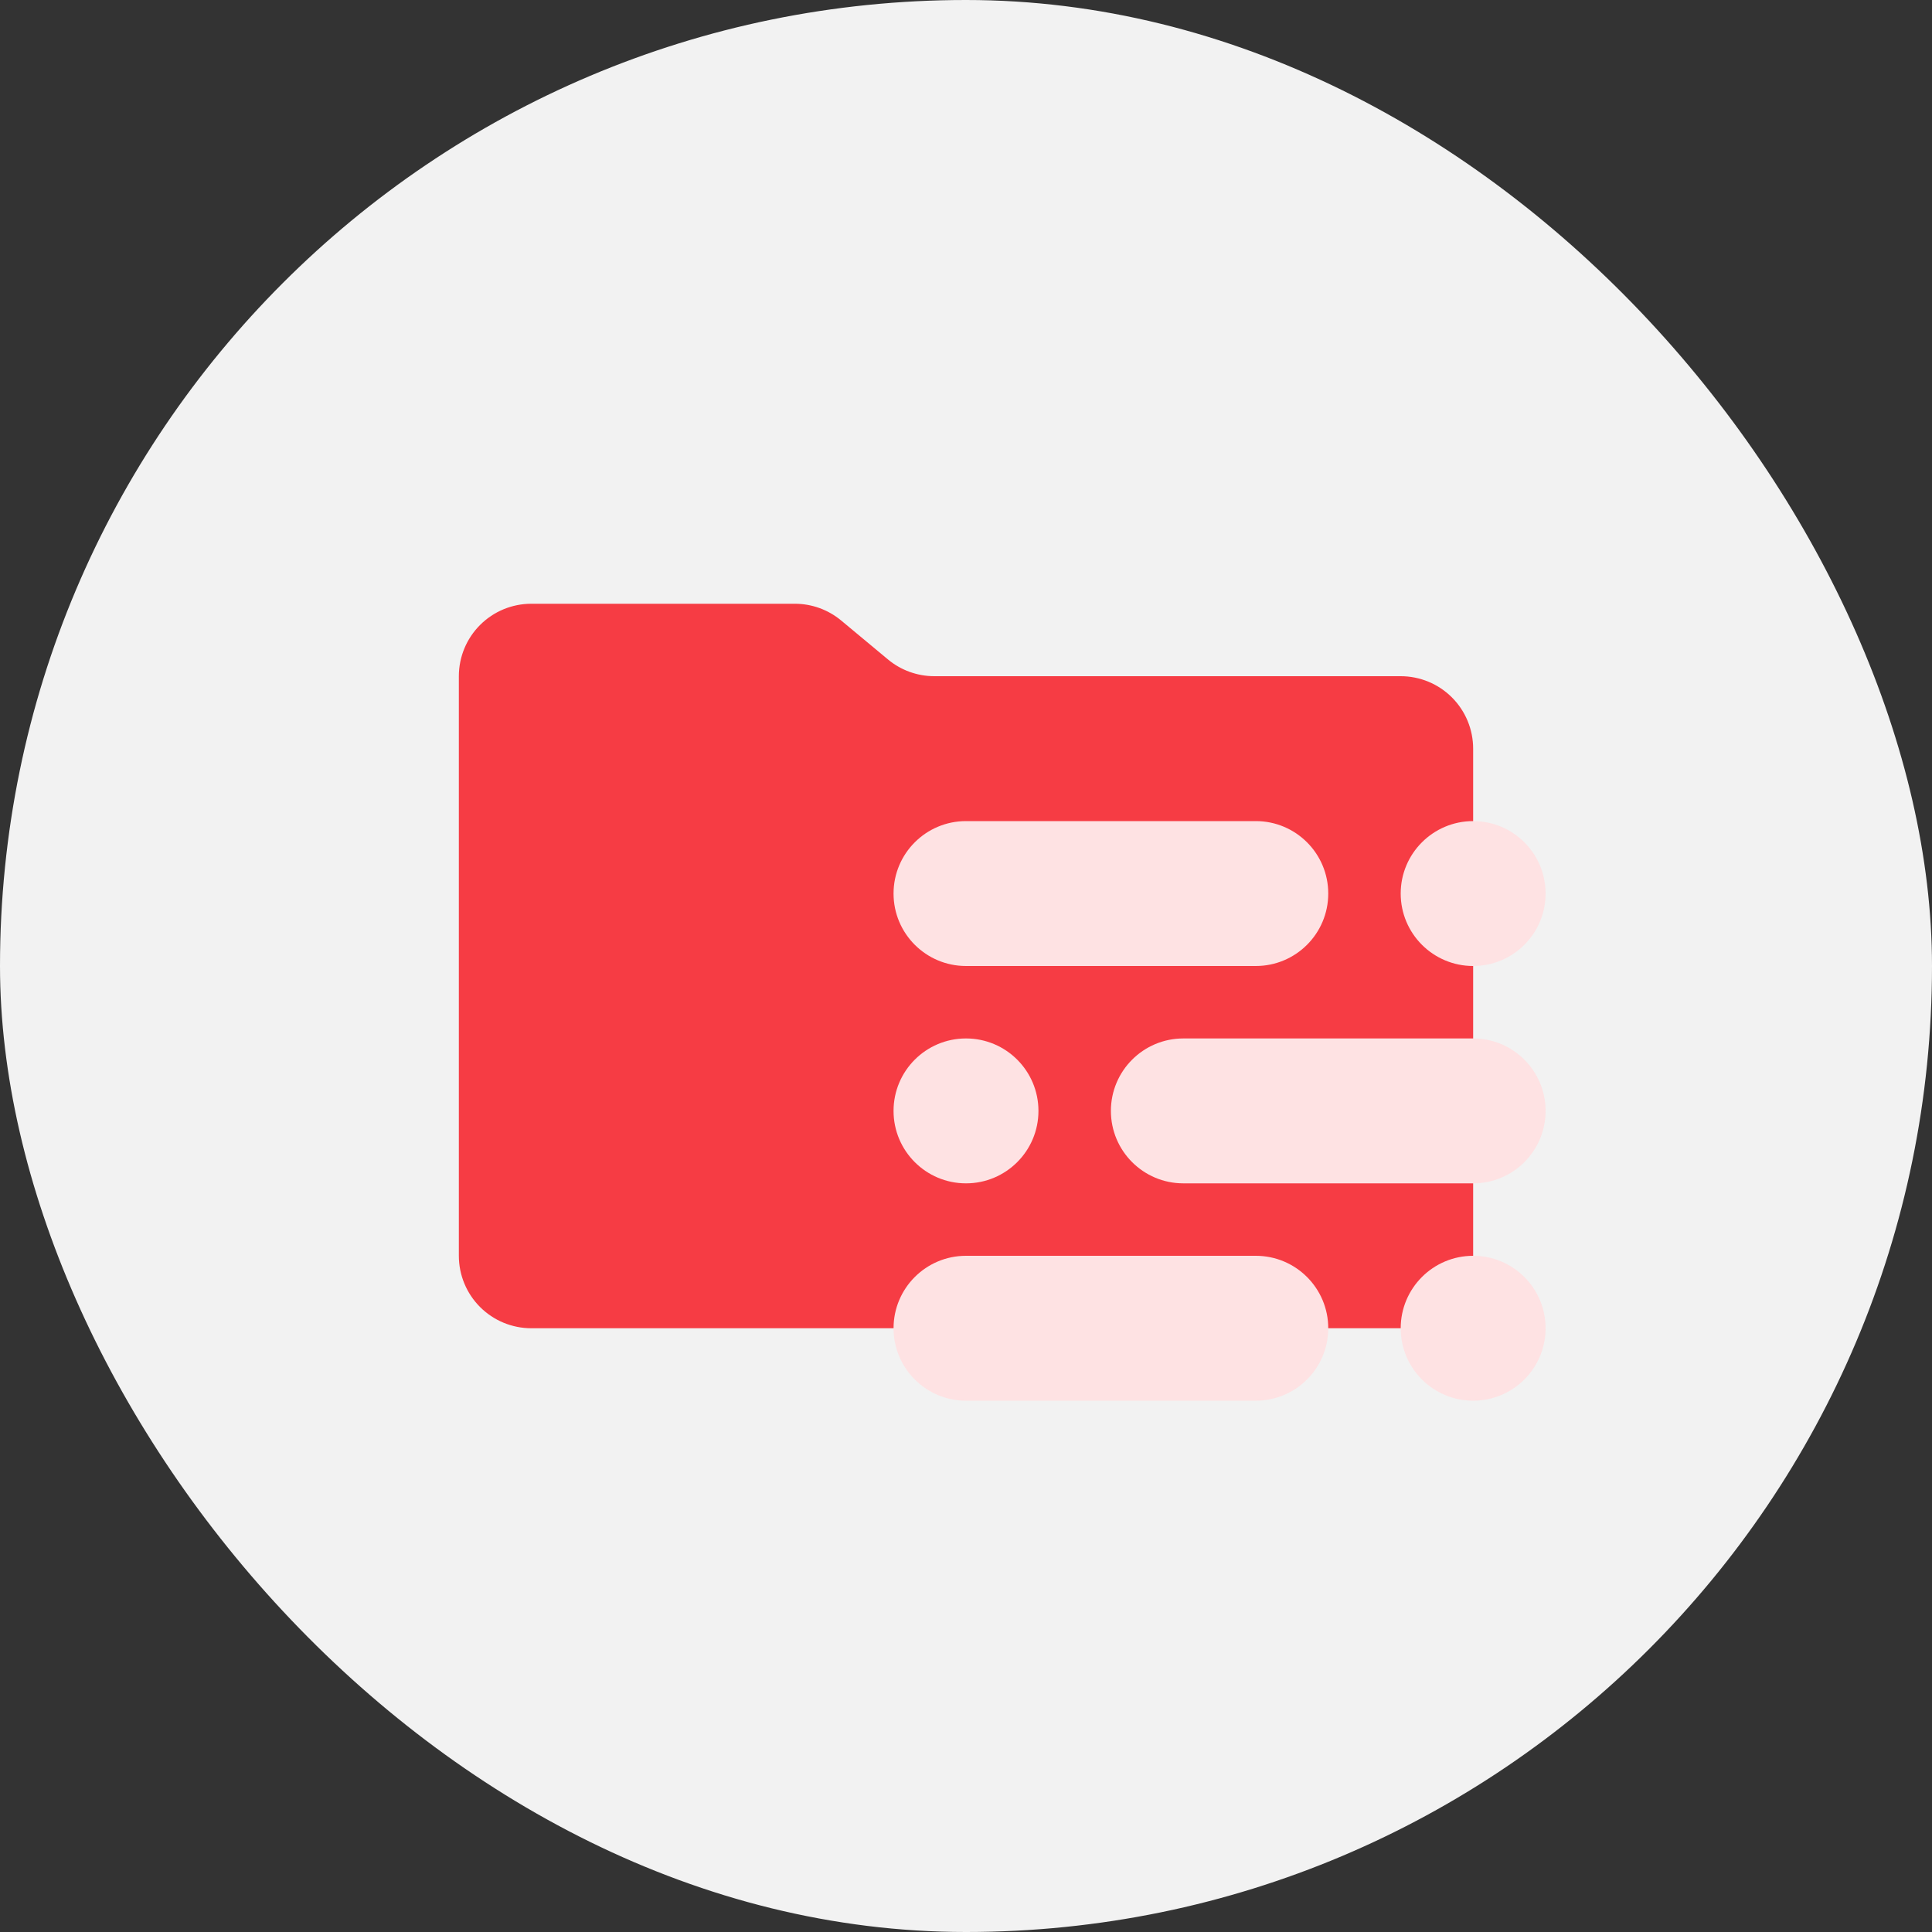
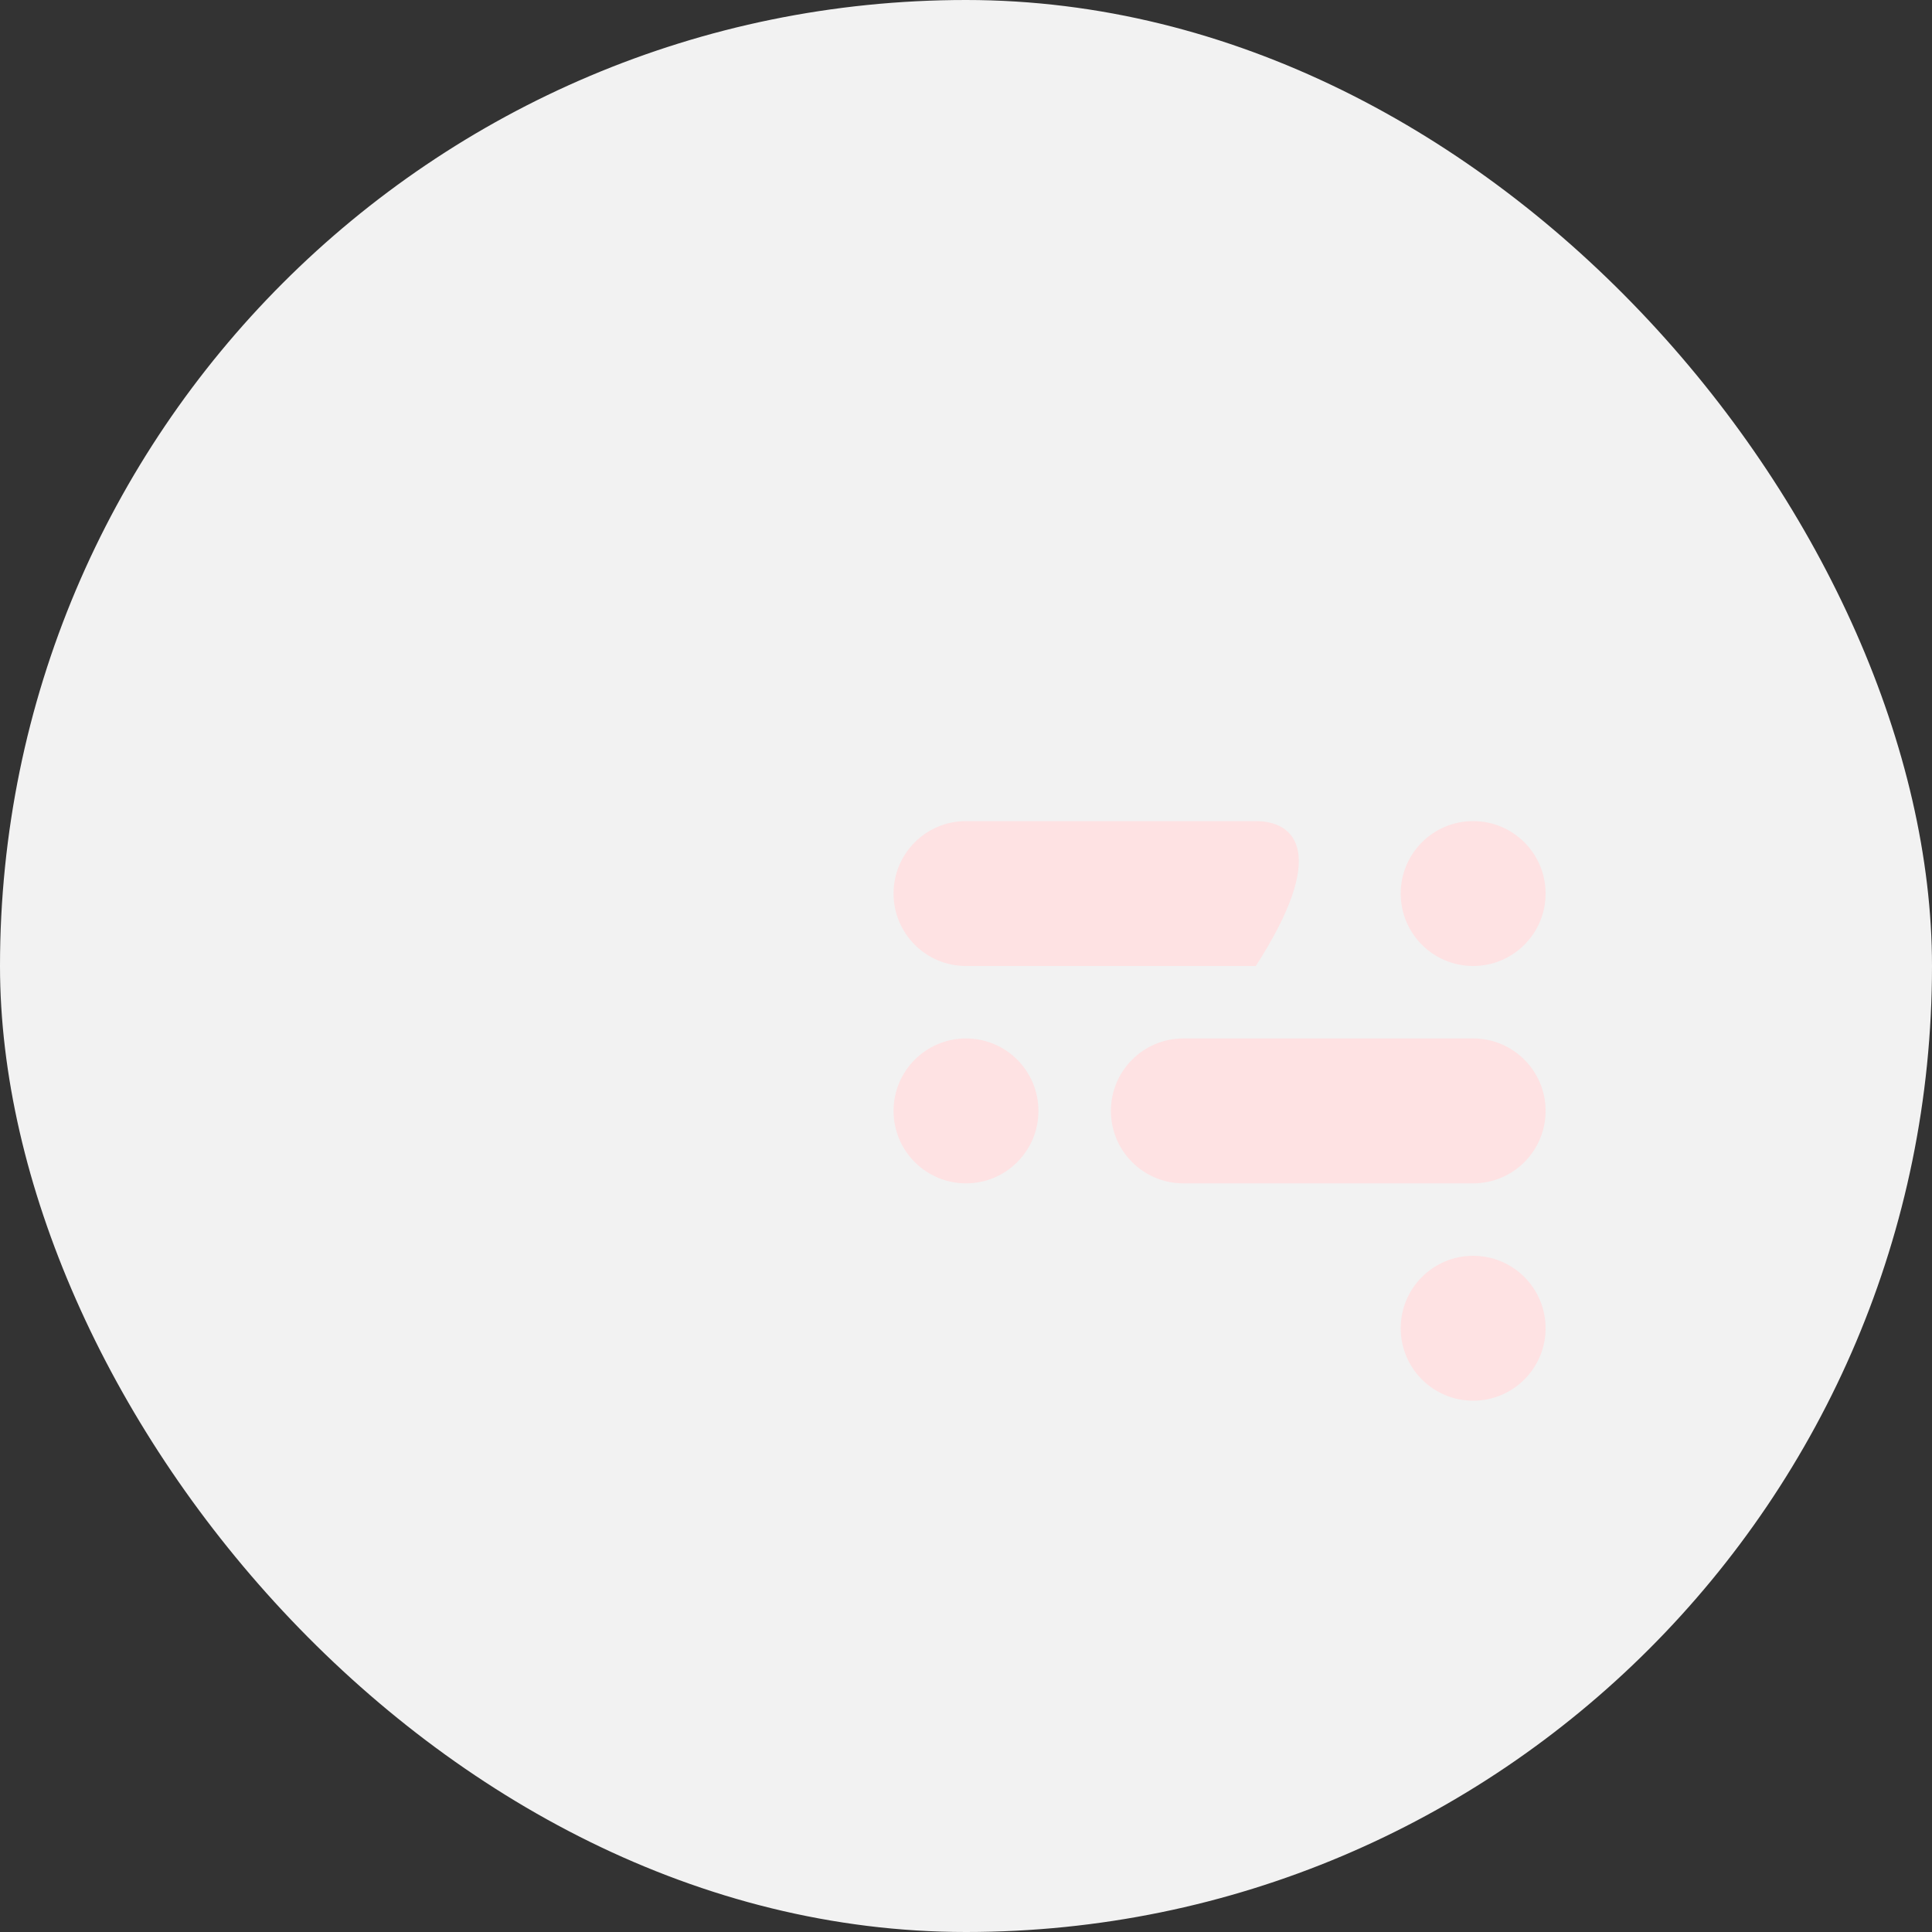
<svg xmlns="http://www.w3.org/2000/svg" width="250" height="250" viewBox="0 0 250 250" fill="none">
  <rect x="0" y="0" width="250" height="250" fill="#333333" stroke="none" />
  <rect width="250" height="250" rx="125" fill="#F2F2F2" />
-   <path d="M114.894 85.325L108.856 80.3C107.172 78.896 105.049 78.126 102.856 78.125H68.75C66.264 78.125 63.879 79.113 62.121 80.871C60.363 82.629 59.375 85.014 59.375 87.5V162.5C59.375 164.986 60.363 167.371 62.121 169.129C63.879 170.887 66.264 171.875 68.75 171.875H181.25C183.736 171.875 186.121 170.887 187.879 169.129C189.637 167.371 190.625 164.986 190.625 162.5V96.875C190.625 94.389 189.637 92.004 187.879 90.246C186.121 88.488 183.736 87.5 181.25 87.5H120.894C118.701 87.499 116.578 86.729 114.894 85.325Z" fill="#F63C44" />
-   <path d="M162.5 162.5H125C119.822 162.5 115.625 166.697 115.625 171.875C115.625 177.053 119.822 181.25 125 181.25H162.5C167.678 181.25 171.875 177.053 171.875 171.875C171.875 166.697 167.678 162.5 162.5 162.5Z" fill="#FEE2E3" />
  <path d="M190.625 134.375H153.125C147.947 134.375 143.75 138.572 143.75 143.75C143.75 148.928 147.947 153.125 153.125 153.125H190.625C195.803 153.125 200 148.928 200 143.75C200 138.572 195.803 134.375 190.625 134.375Z" fill="#FEE2E3" />
-   <path d="M162.5 106.25H125C119.822 106.25 115.625 110.447 115.625 115.625C115.625 120.803 119.822 125 125 125H162.5C167.678 125 171.875 120.803 171.875 115.625C171.875 110.447 167.678 106.25 162.5 106.25Z" fill="#FEE2E3" />
+   <path d="M162.5 106.25H125C119.822 106.25 115.625 110.447 115.625 115.625C115.625 120.803 119.822 125 125 125H162.5C171.875 110.447 167.678 106.25 162.5 106.25Z" fill="#FEE2E3" />
  <path d="M190.625 181.25C195.803 181.25 200 177.053 200 171.875C200 166.697 195.803 162.5 190.625 162.5C185.447 162.5 181.25 166.697 181.25 171.875C181.25 177.053 185.447 181.25 190.625 181.25Z" fill="#FEE2E3" />
  <path d="M125 153.125C130.178 153.125 134.375 148.928 134.375 143.75C134.375 138.572 130.178 134.375 125 134.375C119.822 134.375 115.625 138.572 115.625 143.75C115.625 148.928 119.822 153.125 125 153.125Z" fill="#FEE2E3" />
  <path d="M190.625 125C195.803 125 200 120.803 200 115.625C200 110.447 195.803 106.25 190.625 106.25C185.447 106.25 181.25 110.447 181.25 115.625C181.25 120.803 185.447 125 190.625 125Z" fill="#FEE2E3" />
</svg>